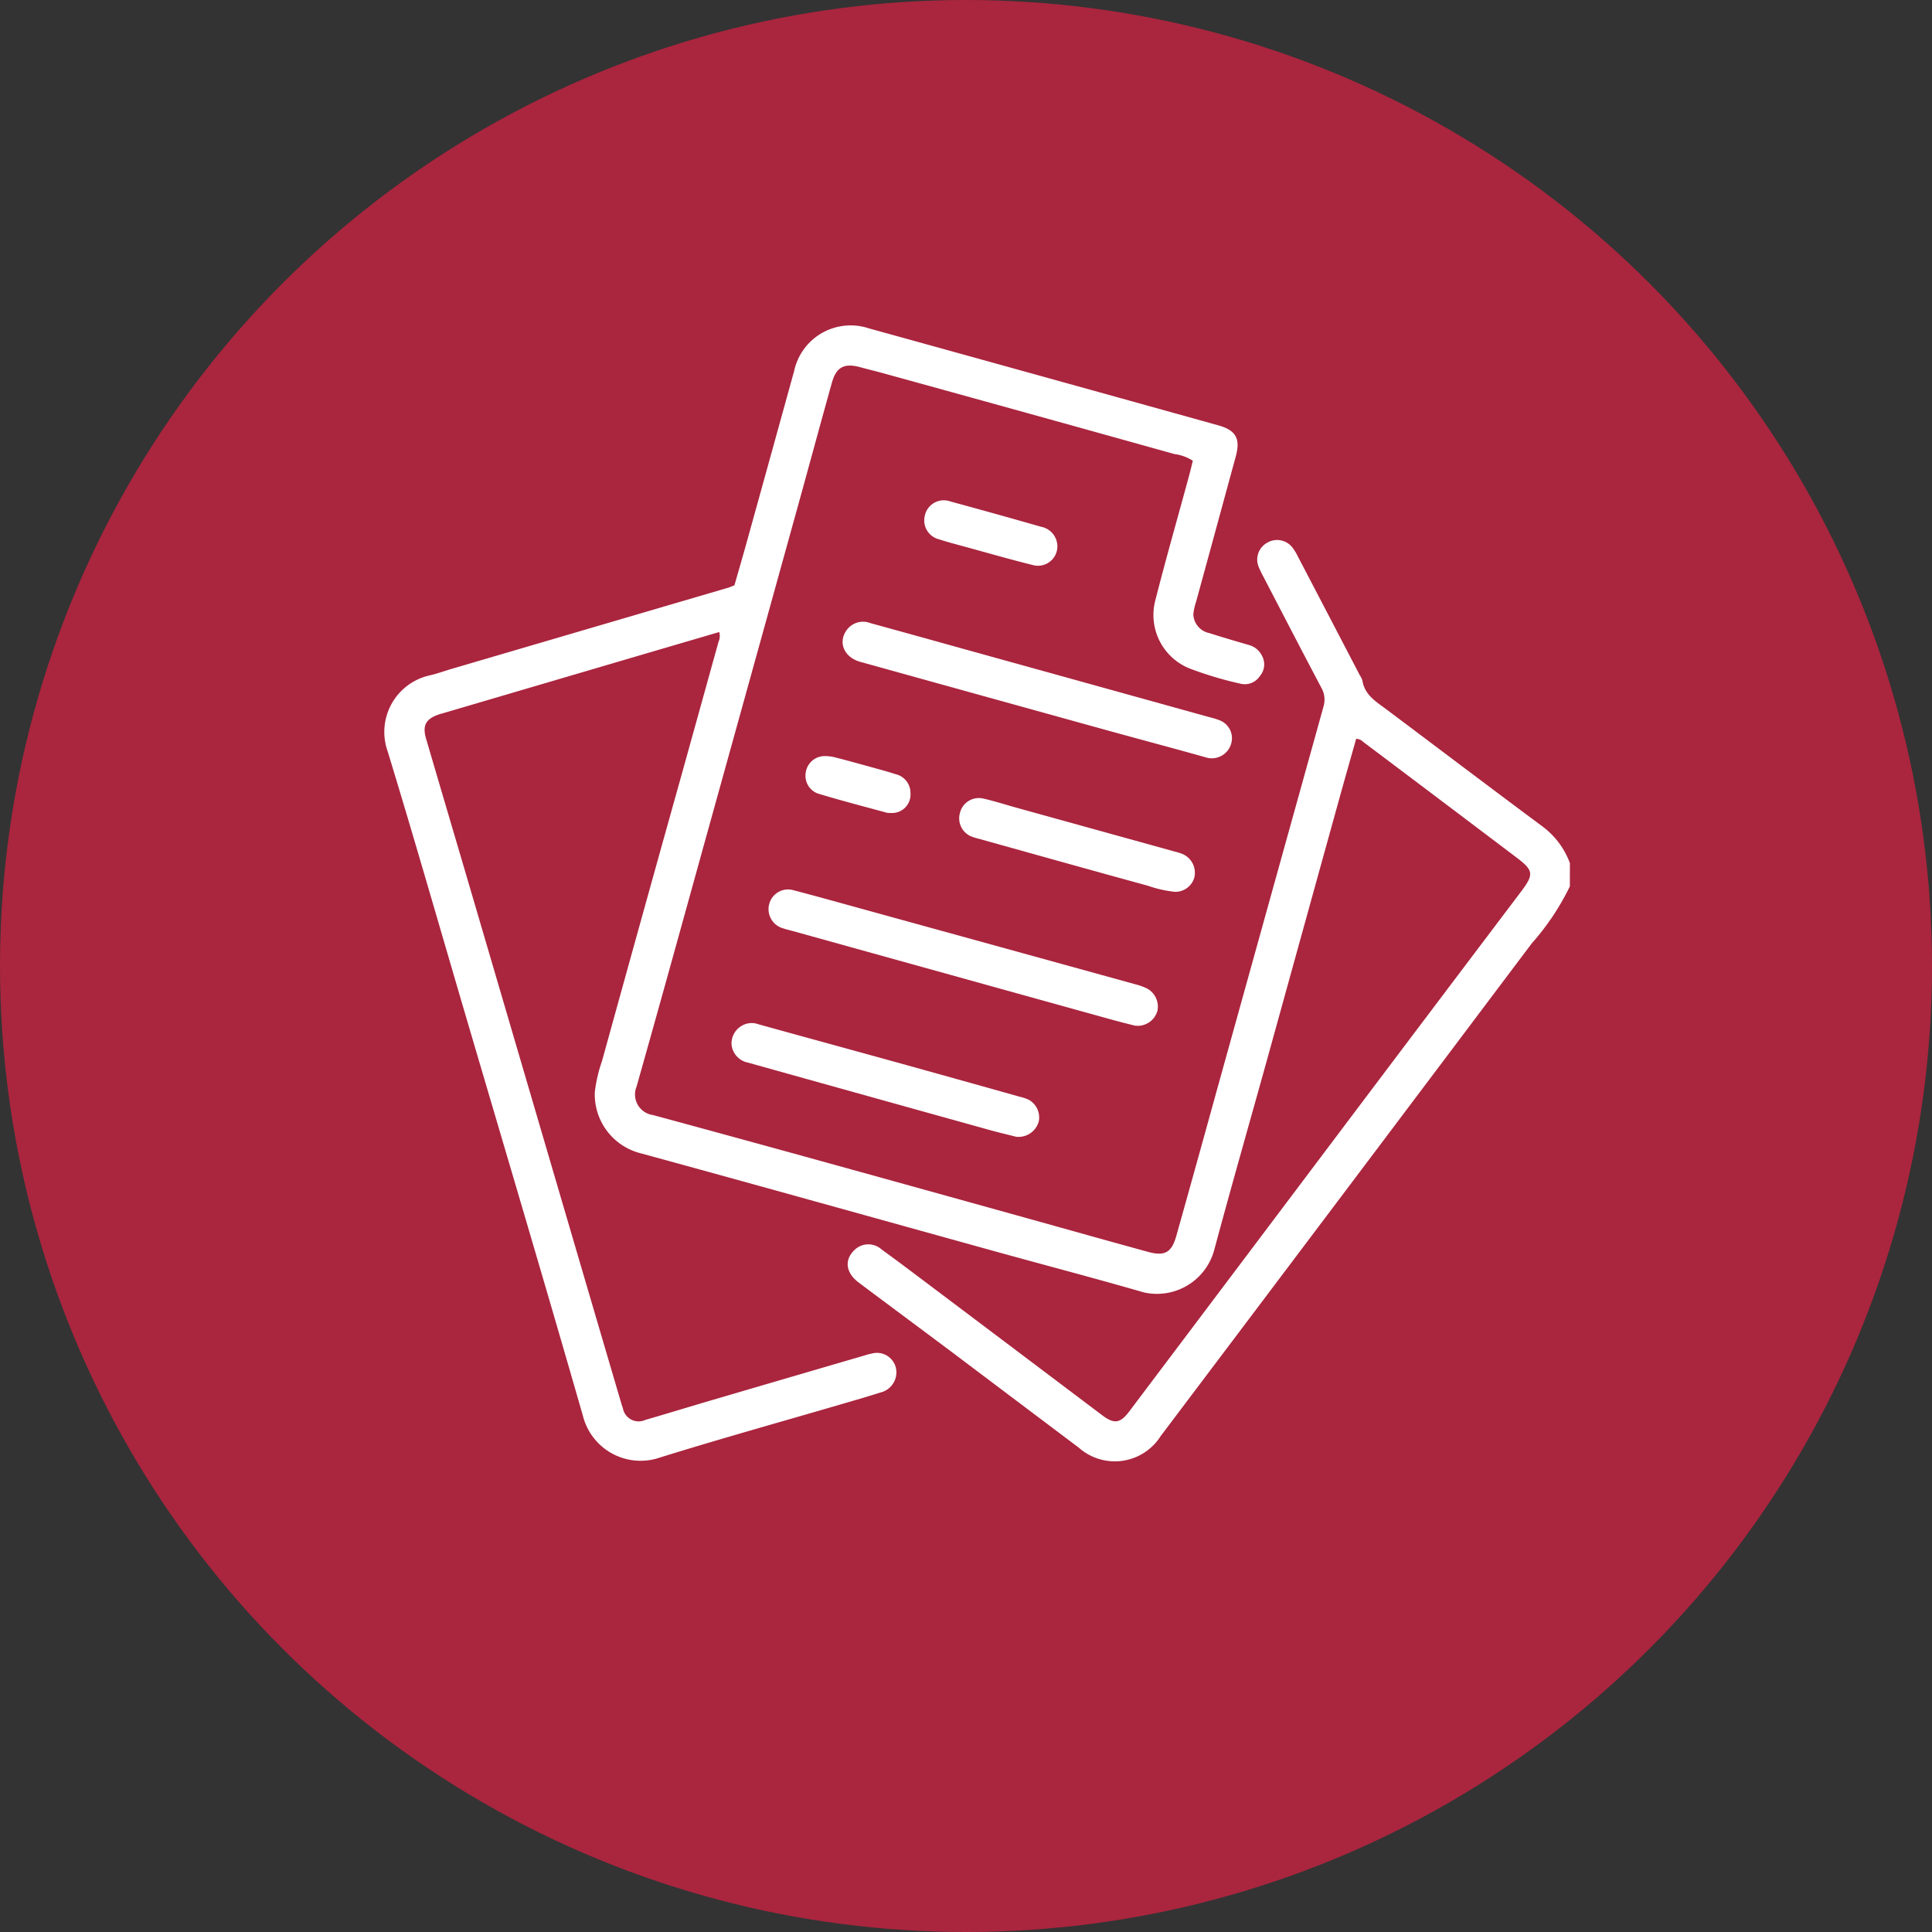
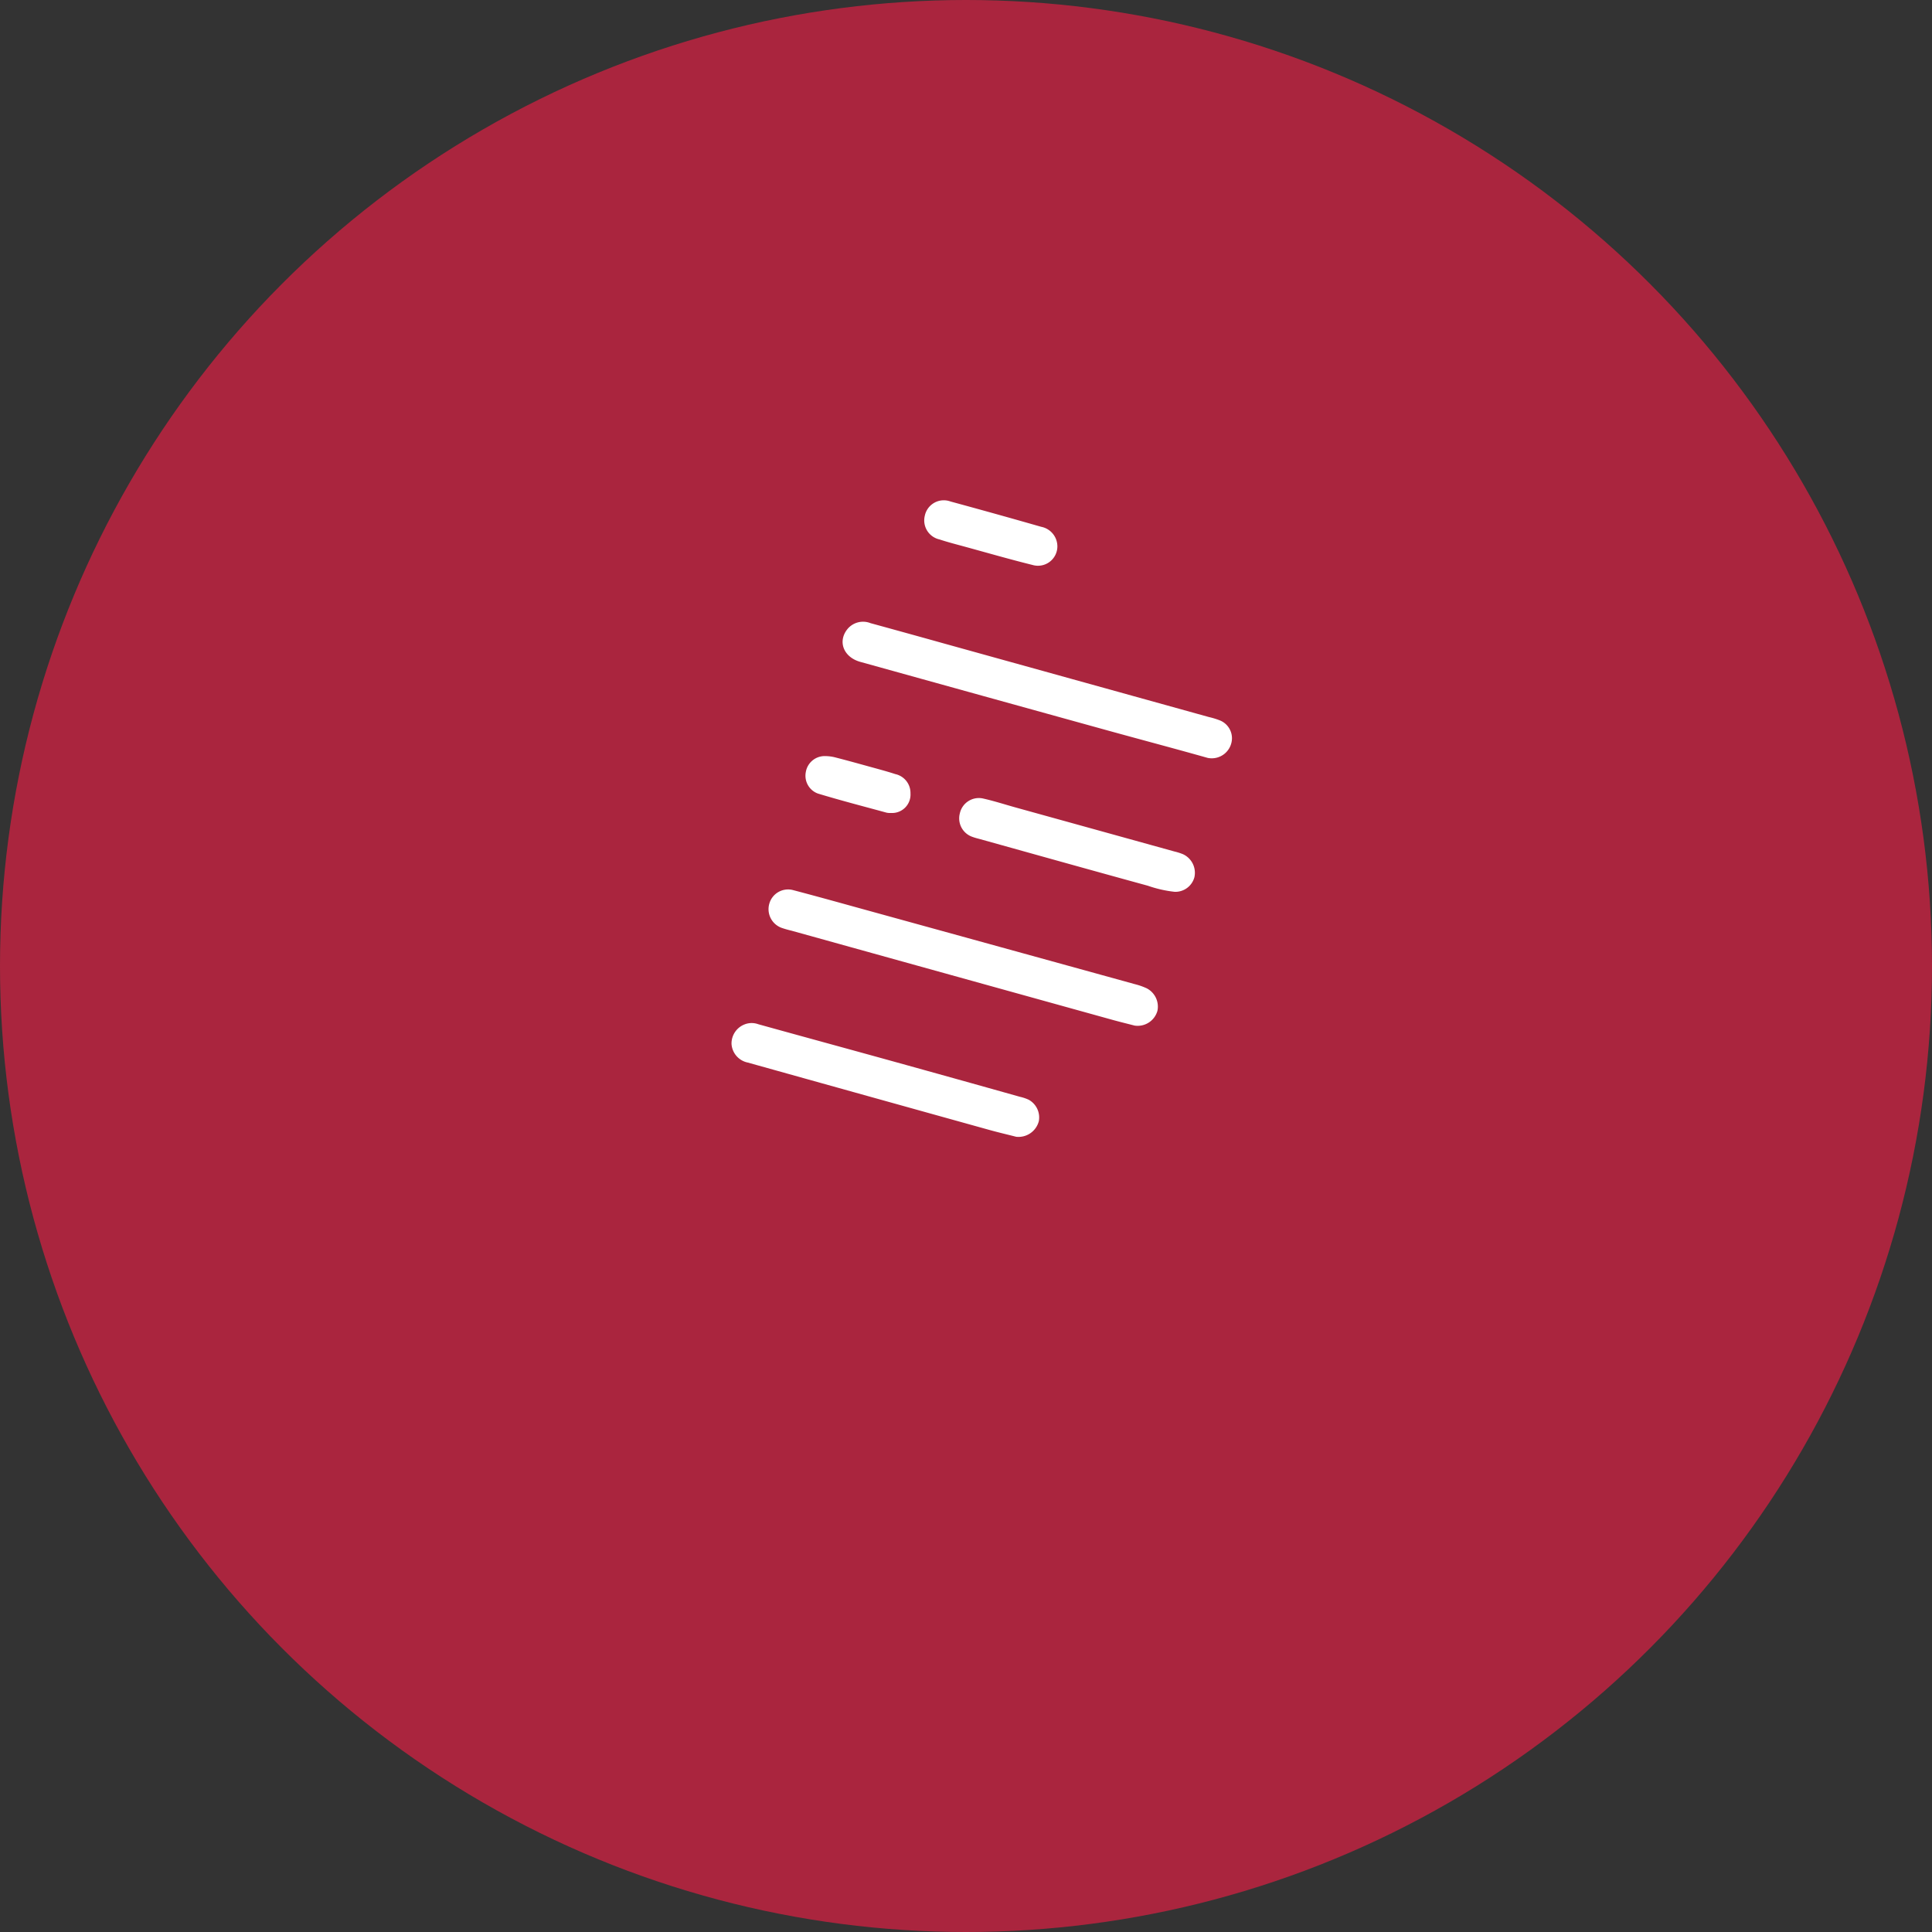
<svg xmlns="http://www.w3.org/2000/svg" width="172" height="172" viewBox="0 0 172 172">
  <rect x="0" y="0" width="172" height="172" fill="#333333" stroke="none" />
  <g id="ثبت_نام" data-name="ثبت نام" transform="translate(-1496 -434)">
    <circle id="Ellipse_20" data-name="Ellipse 20" cx="86" cy="86" r="86" transform="translate(1496 434)" fill="#aa253e" />
    <g id="ثبت_نام-2" data-name="ثبت نام" transform="translate(746.449 956.091)">
-       <path id="Path_109" data-name="Path 109" d="M889.309-443.179a22.274,22.274,0,0,1-3.4,5.086q-16.5,21.939-33.027,43.852a4.83,4.83,0,0,1-7.286,1.034q-5.472-4.119-10.942-8.241c-2.88-2.161-5.774-4.3-8.656-6.462-1.182-.886-1.3-2.063-.325-2.945a1.76,1.76,0,0,1,2.347-.015c1.526,1.109,3.031,2.246,4.538,3.381q7.563,5.694,15.121,11.395c1.057.8,1.6.728,2.4-.334q9.63-12.779,19.251-25.563,7.8-10.355,15.619-20.7c1.174-1.554,1.148-1.9-.394-3.064q-6.814-5.151-13.64-10.286a.915.915,0,0,0-.628-.277c-.444,1.571-.9,3.165-1.345,4.763q-3.242,11.7-6.479,23.41c-1.607,5.794-3.265,11.574-4.825,17.38a5.282,5.282,0,0,1-6.291,3.723c-4.3-1.244-8.629-2.377-12.942-3.571-10.6-2.934-21.19-5.9-31.8-8.8a5.406,5.406,0,0,1-4.1-5.448,12.984,12.984,0,0,1,.648-2.789q3.515-12.735,7.076-25.458,1.647-5.921,3.29-11.844a1.252,1.252,0,0,0,.061-.87q-2.787.817-5.566,1.632l-18.878,5.553c-.164.048-.33.09-.492.144-1.186.395-1.507.988-1.158,2.175q1.617,5.507,3.243,11.012,5.182,17.655,10.36,35.31,1.862,6.344,3.728,12.686c.058.2.12.392.188.586a1.42,1.42,0,0,0,1.987,1.047c1.9-.549,3.79-1.133,5.688-1.69q6.929-2.035,13.861-4.058a4.252,4.252,0,0,1,.593-.155,1.736,1.736,0,0,1,2.169,1.235,1.844,1.844,0,0,1-1.364,2.222c-1.173.378-2.36.715-3.543,1.061-5.358,1.567-10.738,3.063-16.067,4.722a5.293,5.293,0,0,1-6.883-3.706c-3.422-11.916-6.962-23.8-10.458-35.694-2.3-7.821-4.541-15.659-6.923-23.454a5.158,5.158,0,0,1,3.718-6.764c.667-.148,1.313-.391,1.97-.584q12.324-3.617,24.648-7.233c.161-.047.314-.122.535-.208.379-1.329.77-2.672,1.144-4.02q2.088-7.524,4.168-15.051a5.146,5.146,0,0,1,6.672-3.8q15.546,4.3,31.087,8.628c1.567.436,1.991,1.183,1.566,2.747q-1.761,6.48-3.537,12.956a5.187,5.187,0,0,0-.245,1.1,1.766,1.766,0,0,0,1.407,1.69c1.172.372,2.352.723,3.534,1.063a1.814,1.814,0,0,1,1.157.938,1.591,1.591,0,0,1-.178,1.831,1.6,1.6,0,0,1-1.707.681,32.932,32.932,0,0,1-4.517-1.347,5.128,5.128,0,0,1-3.091-6.037c.942-3.709,2-7.39,3-11.083.125-.458.233-.92.351-1.384a3.99,3.99,0,0,0-1.652-.6q-12.926-3.612-25.865-7.178c-.692-.192-1.391-.358-2.083-.547-1.44-.393-2.141-.031-2.542,1.4-.994,3.555-1.956,7.12-2.941,10.678q-3.833,13.837-7.675,27.672c-2.248,8.1-4.478,16.212-6.769,24.3a1.849,1.849,0,0,0,1.479,2.527q6.234,1.692,12.461,3.407,10.424,2.88,20.842,5.78c3.589,1,7.173,2.01,10.766,2.994,1.479.405,2.091.055,2.506-1.423q1.816-6.464,3.6-12.937,4.747-17.089,9.5-34.177a2.125,2.125,0,0,0-.178-1.67c-1.745-3.3-3.459-6.617-5.182-9.93a8.648,8.648,0,0,1-.4-.831,1.711,1.711,0,0,1,.7-2.139,1.729,1.729,0,0,1,2.241.329,3.874,3.874,0,0,1,.494.777q2.788,5.334,5.567,10.672a1.674,1.674,0,0,1,.225.46c.2,1.3,1.234,1.891,2.16,2.585,4.641,3.481,9.264,6.986,13.921,10.445a7.142,7.142,0,0,1,2.393,3.229Z" transform="translate(0 0)" fill="#fff" />
      <path id="Path_110" data-name="Path 110" d="M966.507-386.963a1.8,1.8,0,0,1-2.159,1.731c-2.96-.836-5.934-1.621-8.9-2.441q-11.015-3.047-22.027-6.108c-1.487-.413-2.041-1.81-1.148-2.918a1.8,1.8,0,0,1,2.055-.53q3.212.88,6.42,1.777l23.7,6.58a6.946,6.946,0,0,1,.98.3A1.713,1.713,0,0,1,966.507-386.963Z" transform="translate(-107.278 -69.385)" fill="#fff" />
      <path id="Path_111" data-name="Path 111" d="M940.476-298.74c-.546-.141-1.276-.318-2-.519q-14.276-3.962-28.55-7.931a8.949,8.949,0,0,1-.887-.255,1.767,1.767,0,0,1-1.082-2.17,1.734,1.734,0,0,1,2.1-1.19c2.247.589,4.484,1.217,6.724,1.834q11.858,3.268,23.714,6.542a5.82,5.82,0,0,1,1.063.374,1.835,1.835,0,0,1,.948,1.99A1.827,1.827,0,0,1,940.476-298.74Z" transform="translate(-89.91 -132.045)" fill="#fff" />
      <path id="Path_112" data-name="Path 112" d="M921.27-257.544c-.721-.184-1.651-.4-2.571-.66q-10.664-2.967-21.324-5.947a1.81,1.81,0,0,1-1.449-1.646,1.821,1.821,0,0,1,1.177-1.758,1.717,1.717,0,0,1,1.2-.011c3.917,1.088,7.84,2.155,11.758,3.24q5.777,1.6,11.548,3.224a3.857,3.857,0,0,1,.774.261,1.8,1.8,0,0,1,.9,1.909A1.871,1.871,0,0,1,921.27-257.544Z" transform="translate(-81.249 -163.343)" fill="#fff" />
      <path id="Path_113" data-name="Path 113" d="M988.7-332.055a10.735,10.735,0,0,1-2.394-.543c-4.969-1.361-9.93-2.754-14.893-4.137-.23-.064-.465-.117-.687-.2a1.74,1.74,0,0,1-1.153-2.113,1.732,1.732,0,0,1,2.126-1.3c.964.218,1.907.526,2.861.79q7.052,1.954,14.1,3.908a5.314,5.314,0,0,1,.781.248,1.822,1.822,0,0,1,1.013,2.044A1.756,1.756,0,0,1,988.7-332.055Z" transform="translate(-134.568 -110.64)" fill="#fff" />
      <path id="Path_114" data-name="Path 114" d="M970.049-432.492a1.727,1.727,0,0,1-2.208,1.645c-2.018-.5-4.016-1.077-6.021-1.626-.756-.207-1.517-.4-2.262-.647a1.734,1.734,0,0,1-1.314-2.1,1.727,1.727,0,0,1,2.287-1.28q4.046,1.1,8.078,2.254A1.781,1.781,0,0,1,970.049-432.492Z" transform="translate(-126.363 -40.946)" fill="#fff" />
      <path id="Path_115" data-name="Path 115" d="M929.191-350.639a1.64,1.64,0,0,1-1.726,1.744,1.512,1.512,0,0,1-.409-.03c-2.039-.557-4.086-1.086-6.108-1.7a1.688,1.688,0,0,1-1.077-1.9,1.7,1.7,0,0,1,1.74-1.434,3.708,3.708,0,0,1,.911.123c.991.254,1.977.527,2.963.8.788.219,1.581.425,2.358.68A1.715,1.715,0,0,1,929.191-350.639Z" transform="translate(-98.583 -100.819)" fill="#fff" />
    </g>
  </g>
</svg>